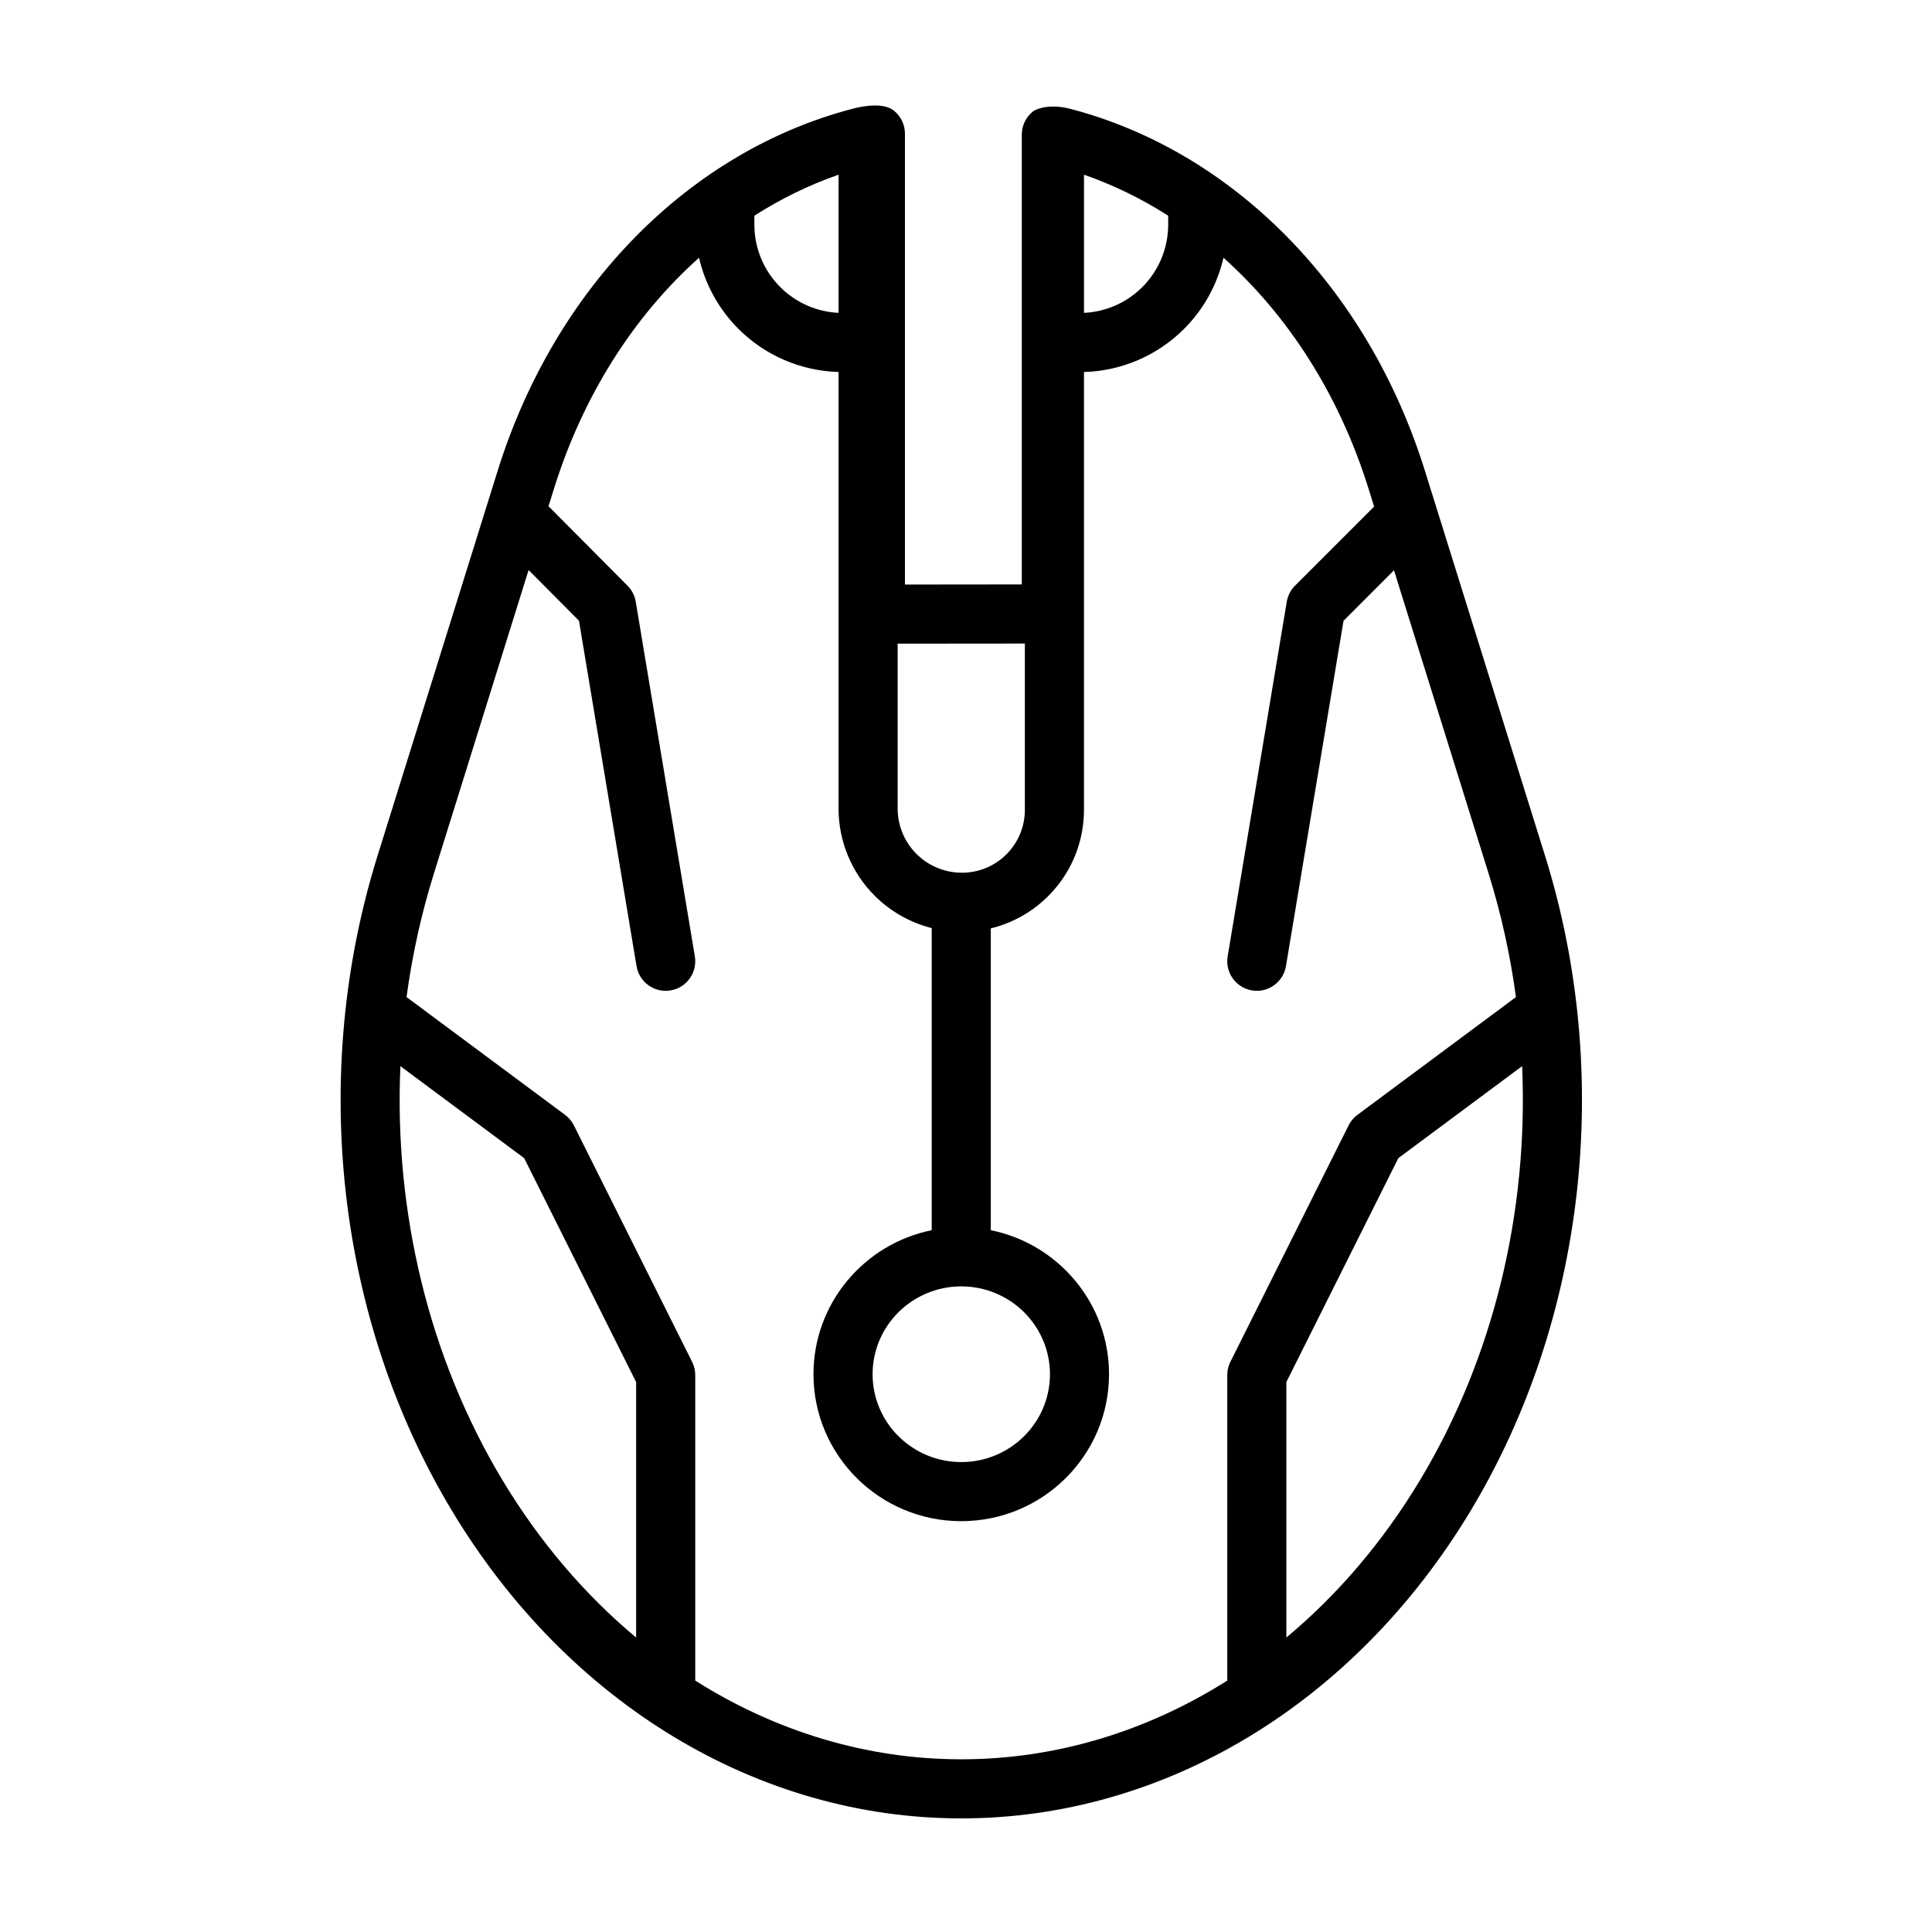
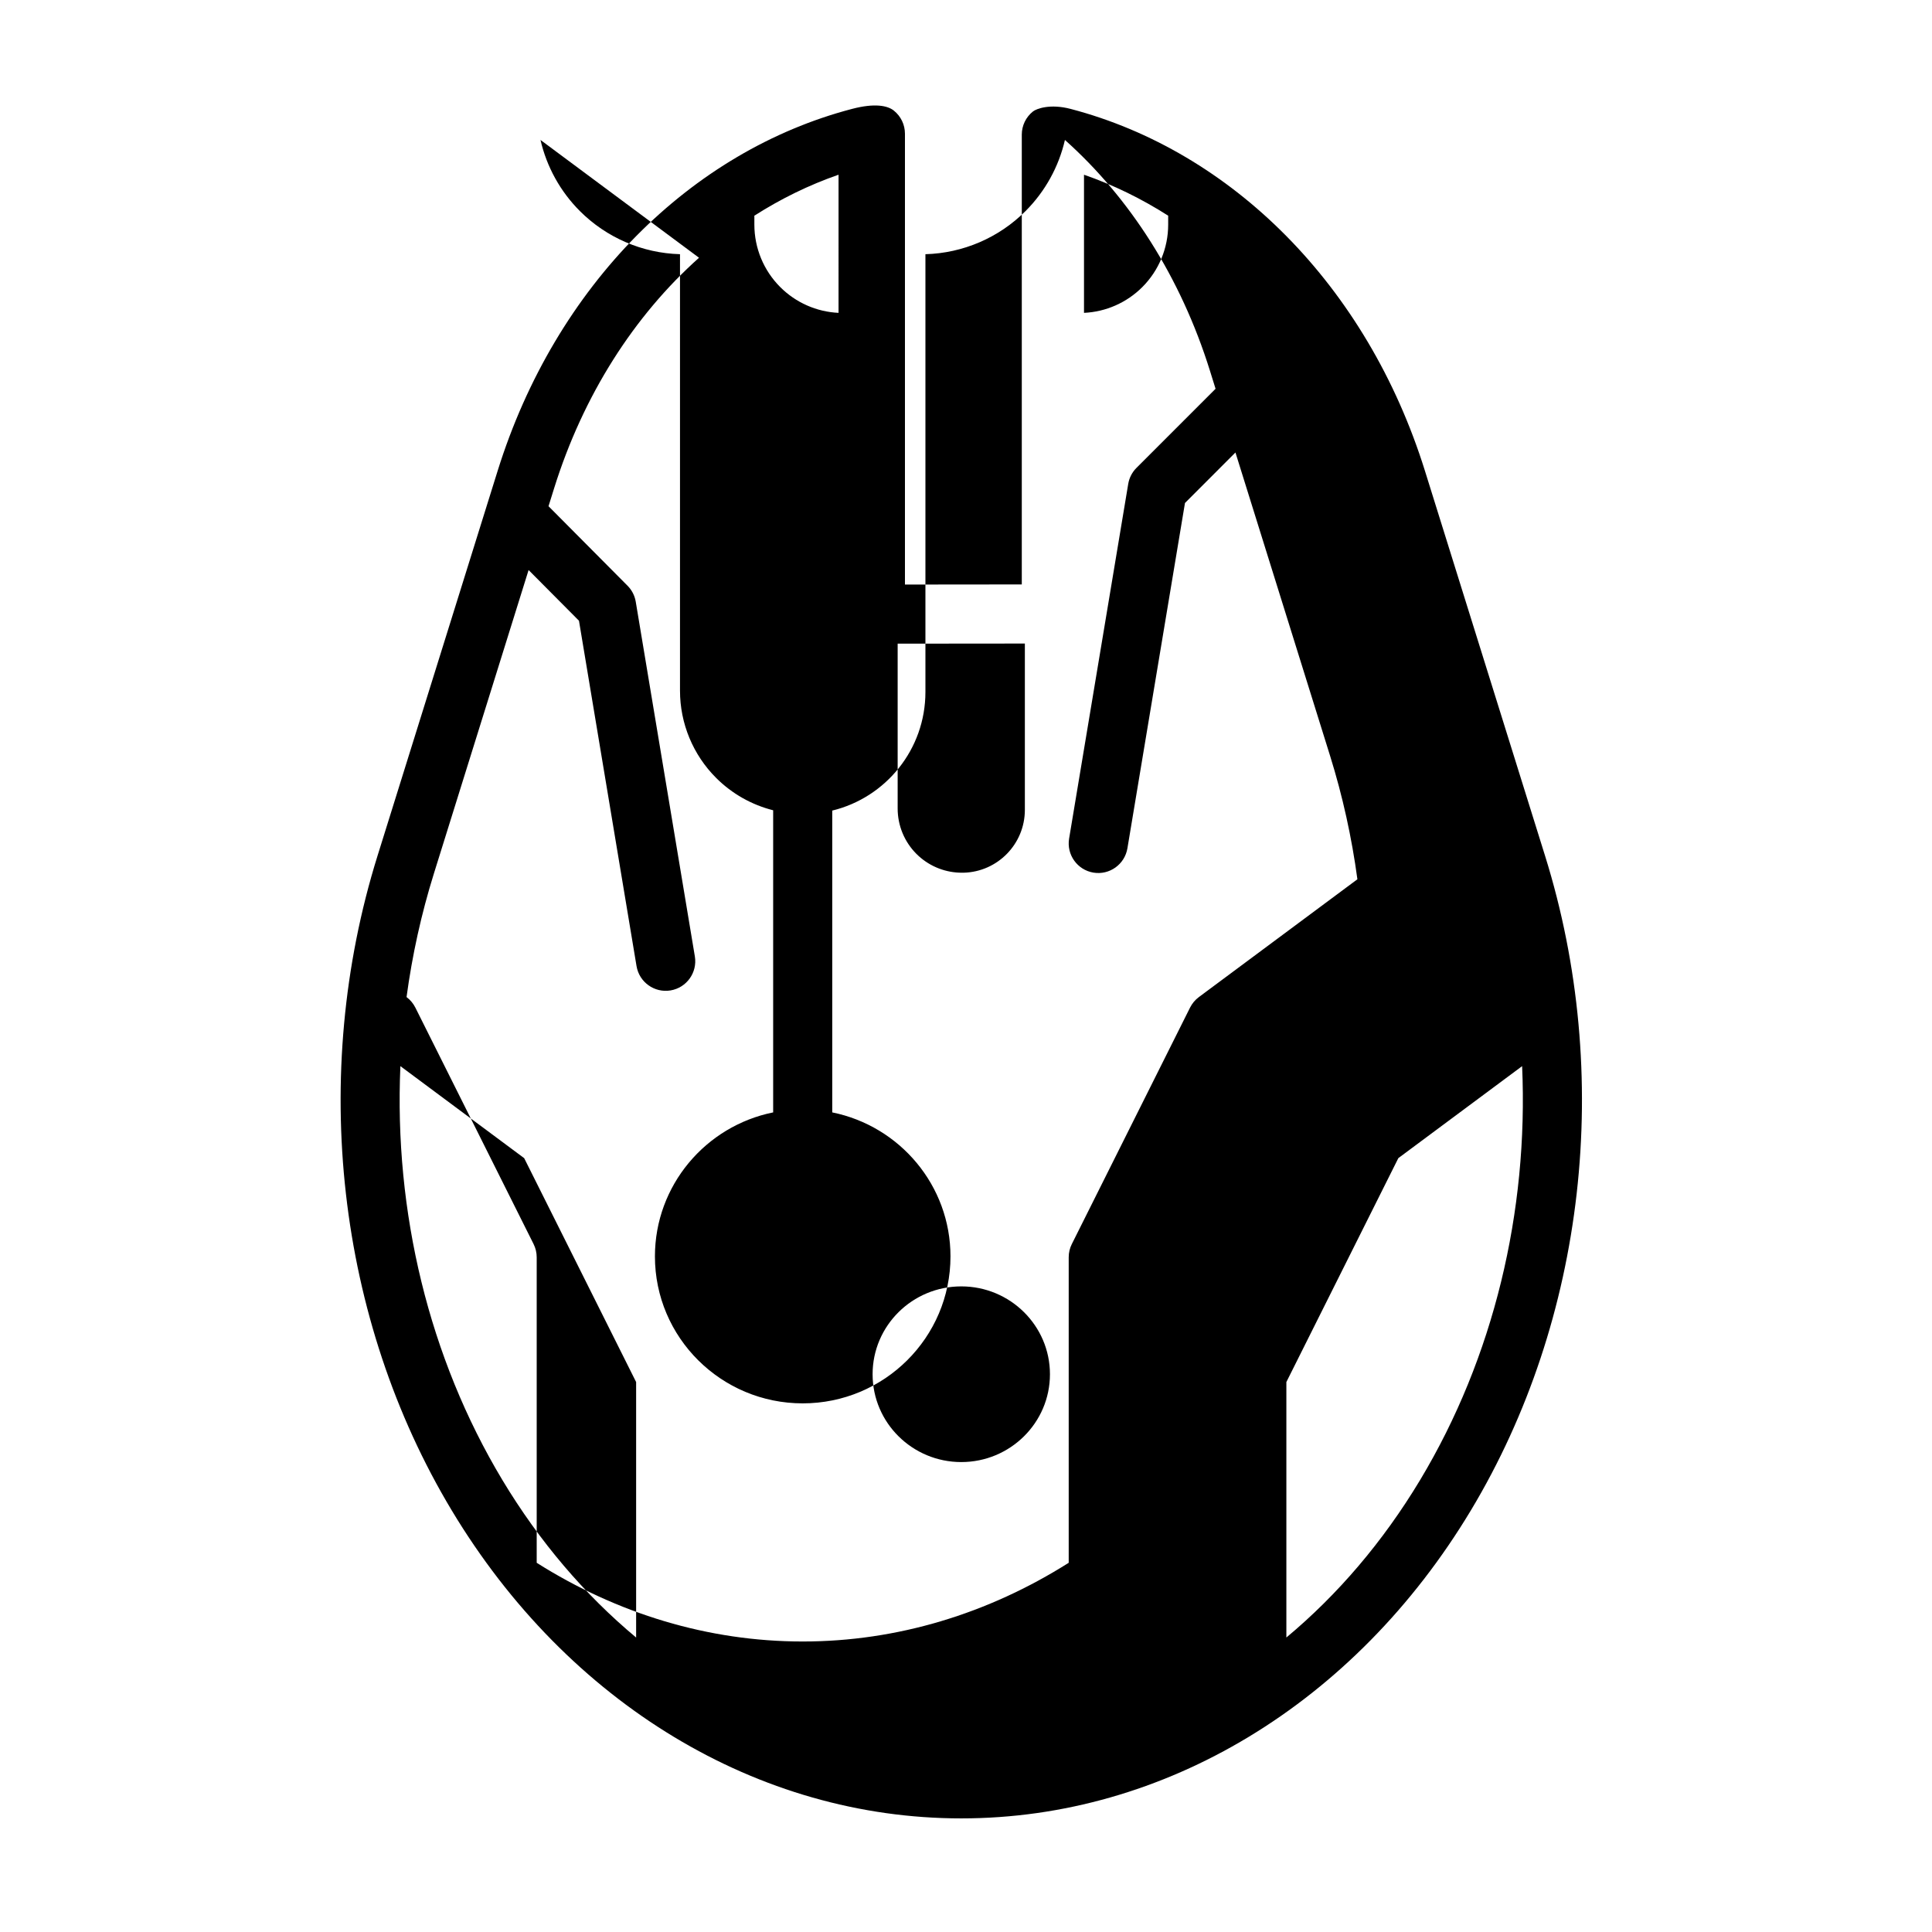
<svg xmlns="http://www.w3.org/2000/svg" fill="#000000" width="800px" height="800px" version="1.1" viewBox="144 144 512 512">
-   <path d="m380.89 173.32c-1.656-1.336-5.078-2.043-11.105-0.457-42.625 11.176-78.551 46.699-93.914 95.945-9.504 30.469-20.527 65.793-31.828 102-18.125 58.098-10.758 122.84 19.676 173.47 30.816 51.281 81.273 81.613 134.99 81.613h0.078c53.715 0 104.18-30.332 135-81.613 30.43-50.633 37.797-115.38 19.672-173.47-11.297-36.211-22.316-71.535-31.828-102-15.367-49.25-51.293-84.773-93.91-95.945-5.465-1.438-9.074-0.043-9.98 0.68-1.863 1.484-2.957 3.742-2.957 6.129v119.21s-30.965 0.031-30.965 0.031v-119.48c0-2.371-1.074-4.617-2.922-6.102zm-51.641 38.988c-17.16 15.328-30.68 36.34-38.426 61.164l-1.461 4.68 20.945 21.074c1.148 1.152 1.906 2.633 2.172 4.234l15.664 93.996c0.711 4.262-2.172 8.305-6.438 9.016-4.262 0.711-8.305-2.176-9.016-6.441l-15.254-91.531-13.352-13.434-25.09 80.41c-3.348 10.723-5.758 21.691-7.254 32.758l42.016 31.219c0.984 0.734 1.781 1.688 2.332 2.785l31.332 62.664c0.543 1.086 0.828 2.285 0.828 3.5v80.973c21.34 13.484 45.477 20.855 70.453 20.855h0.078c24.98 0 49.117-7.371 70.457-20.855v-80.973c0-1.215 0.281-2.414 0.828-3.5l31.332-62.664c0.551-1.098 1.352-2.055 2.336-2.785l42.012-31.219c-1.496-11.07-3.906-22.035-7.254-32.758l-25.066-80.34-13.375 13.379-15.254 91.516c-0.711 4.262-4.75 7.152-9.012 6.441-4.266-0.711-7.152-4.754-6.441-9.016l15.668-93.996c0.266-1.609 1.031-3.094 2.188-4.25l20.957-20.961-1.488-4.777c-7.746-24.82-21.262-45.832-38.43-61.164-1.633 7.078-5.223 13.629-10.445 18.852-7.07 7.07-16.566 11.148-26.527 11.426v116.02c0 15.219-10.52 27.988-24.691 31.426v79.984c17.879 3.613 31.332 19.348 31.332 38.164 0 21.48-17.531 38.945-39.16 38.945-21.629 0-39.164-17.465-39.164-38.945 0-18.816 13.457-34.551 31.332-38.164v-80.066c-5.664-1.43-10.898-4.363-15.102-8.566-6.141-6.129-9.586-14.449-9.586-23.121v-115.68c-9.965-0.277-19.461-4.359-26.527-11.426-5.223-5.223-8.812-11.773-10.445-18.852zm218.13 214.23-32.805 24.379-29.672 59.336v67.703c13.582-11.32 25.609-25.375 35.445-41.742 19.488-32.43 28.727-71.105 27.031-109.68zm-297.27 0c-1.699 38.57 7.543 77.25 27.027 109.68 9.836 16.367 21.863 30.422 35.445 41.742v-67.703l-29.668-59.336zm148.64 58.367c12.953 0 23.5 10.418 23.5 23.281 0 12.863-10.547 23.277-23.5 23.277-12.957 0-23.5-10.414-23.5-23.277 0-12.863 10.543-23.281 23.5-23.281zm16.855-170.36-33.715 0.031v43.688c0 4.516 1.793 8.848 4.988 12.039 3.027 3.023 7.074 4.789 11.336 4.961 0.176-0.012 0.961-0.008 1.172 0.012 9-0.242 16.215-7.609 16.215-16.664v-44.066zm15.668-124.24v36.605c5.809-0.27 11.32-2.699 15.453-6.828 4.387-4.391 6.856-10.344 6.856-16.551v-2.371c-7.047-4.5-14.52-8.152-22.309-10.855zm-65.047-0.004c-7.816 2.715-15.32 6.383-22.395 10.914 0.055 0.016 0.086 0.023 0.086 0.023v2.293c0 6.207 2.465 12.16 6.859 16.551 4.129 4.129 9.645 6.559 15.449 6.828z" fill-rule="evenodd" />
+   <path d="m380.89 173.32c-1.656-1.336-5.078-2.043-11.105-0.457-42.625 11.176-78.551 46.699-93.914 95.945-9.504 30.469-20.527 65.793-31.828 102-18.125 58.098-10.758 122.84 19.676 173.47 30.816 51.281 81.273 81.613 134.99 81.613h0.078c53.715 0 104.18-30.332 135-81.613 30.43-50.633 37.797-115.38 19.672-173.47-11.297-36.211-22.316-71.535-31.828-102-15.367-49.25-51.293-84.773-93.91-95.945-5.465-1.438-9.074-0.043-9.98 0.68-1.863 1.484-2.957 3.742-2.957 6.129v119.21s-30.965 0.031-30.965 0.031v-119.48c0-2.371-1.074-4.617-2.922-6.102zm-51.641 38.988c-17.16 15.328-30.68 36.34-38.426 61.164l-1.461 4.68 20.945 21.074c1.148 1.152 1.906 2.633 2.172 4.234l15.664 93.996c0.711 4.262-2.172 8.305-6.438 9.016-4.262 0.711-8.305-2.176-9.016-6.441l-15.254-91.531-13.352-13.434-25.09 80.41c-3.348 10.723-5.758 21.691-7.254 32.758c0.984 0.734 1.781 1.688 2.332 2.785l31.332 62.664c0.543 1.086 0.828 2.285 0.828 3.5v80.973c21.34 13.484 45.477 20.855 70.453 20.855h0.078c24.98 0 49.117-7.371 70.457-20.855v-80.973c0-1.215 0.281-2.414 0.828-3.5l31.332-62.664c0.551-1.098 1.352-2.055 2.336-2.785l42.012-31.219c-1.496-11.07-3.906-22.035-7.254-32.758l-25.066-80.34-13.375 13.379-15.254 91.516c-0.711 4.262-4.75 7.152-9.012 6.441-4.266-0.711-7.152-4.754-6.441-9.016l15.668-93.996c0.266-1.609 1.031-3.094 2.188-4.25l20.957-20.961-1.488-4.777c-7.746-24.82-21.262-45.832-38.43-61.164-1.633 7.078-5.223 13.629-10.445 18.852-7.07 7.07-16.566 11.148-26.527 11.426v116.02c0 15.219-10.52 27.988-24.691 31.426v79.984c17.879 3.613 31.332 19.348 31.332 38.164 0 21.48-17.531 38.945-39.16 38.945-21.629 0-39.164-17.465-39.164-38.945 0-18.816 13.457-34.551 31.332-38.164v-80.066c-5.664-1.43-10.898-4.363-15.102-8.566-6.141-6.129-9.586-14.449-9.586-23.121v-115.68c-9.965-0.277-19.461-4.359-26.527-11.426-5.223-5.223-8.812-11.773-10.445-18.852zm218.13 214.23-32.805 24.379-29.672 59.336v67.703c13.582-11.32 25.609-25.375 35.445-41.742 19.488-32.43 28.727-71.105 27.031-109.68zm-297.27 0c-1.699 38.57 7.543 77.25 27.027 109.68 9.836 16.367 21.863 30.422 35.445 41.742v-67.703l-29.668-59.336zm148.64 58.367c12.953 0 23.5 10.418 23.5 23.281 0 12.863-10.547 23.277-23.5 23.277-12.957 0-23.5-10.414-23.5-23.277 0-12.863 10.543-23.281 23.5-23.281zm16.855-170.36-33.715 0.031v43.688c0 4.516 1.793 8.848 4.988 12.039 3.027 3.023 7.074 4.789 11.336 4.961 0.176-0.012 0.961-0.008 1.172 0.012 9-0.242 16.215-7.609 16.215-16.664v-44.066zm15.668-124.24v36.605c5.809-0.27 11.32-2.699 15.453-6.828 4.387-4.391 6.856-10.344 6.856-16.551v-2.371c-7.047-4.5-14.52-8.152-22.309-10.855zm-65.047-0.004c-7.816 2.715-15.32 6.383-22.395 10.914 0.055 0.016 0.086 0.023 0.086 0.023v2.293c0 6.207 2.465 12.16 6.859 16.551 4.129 4.129 9.645 6.559 15.449 6.828z" fill-rule="evenodd" />
</svg>